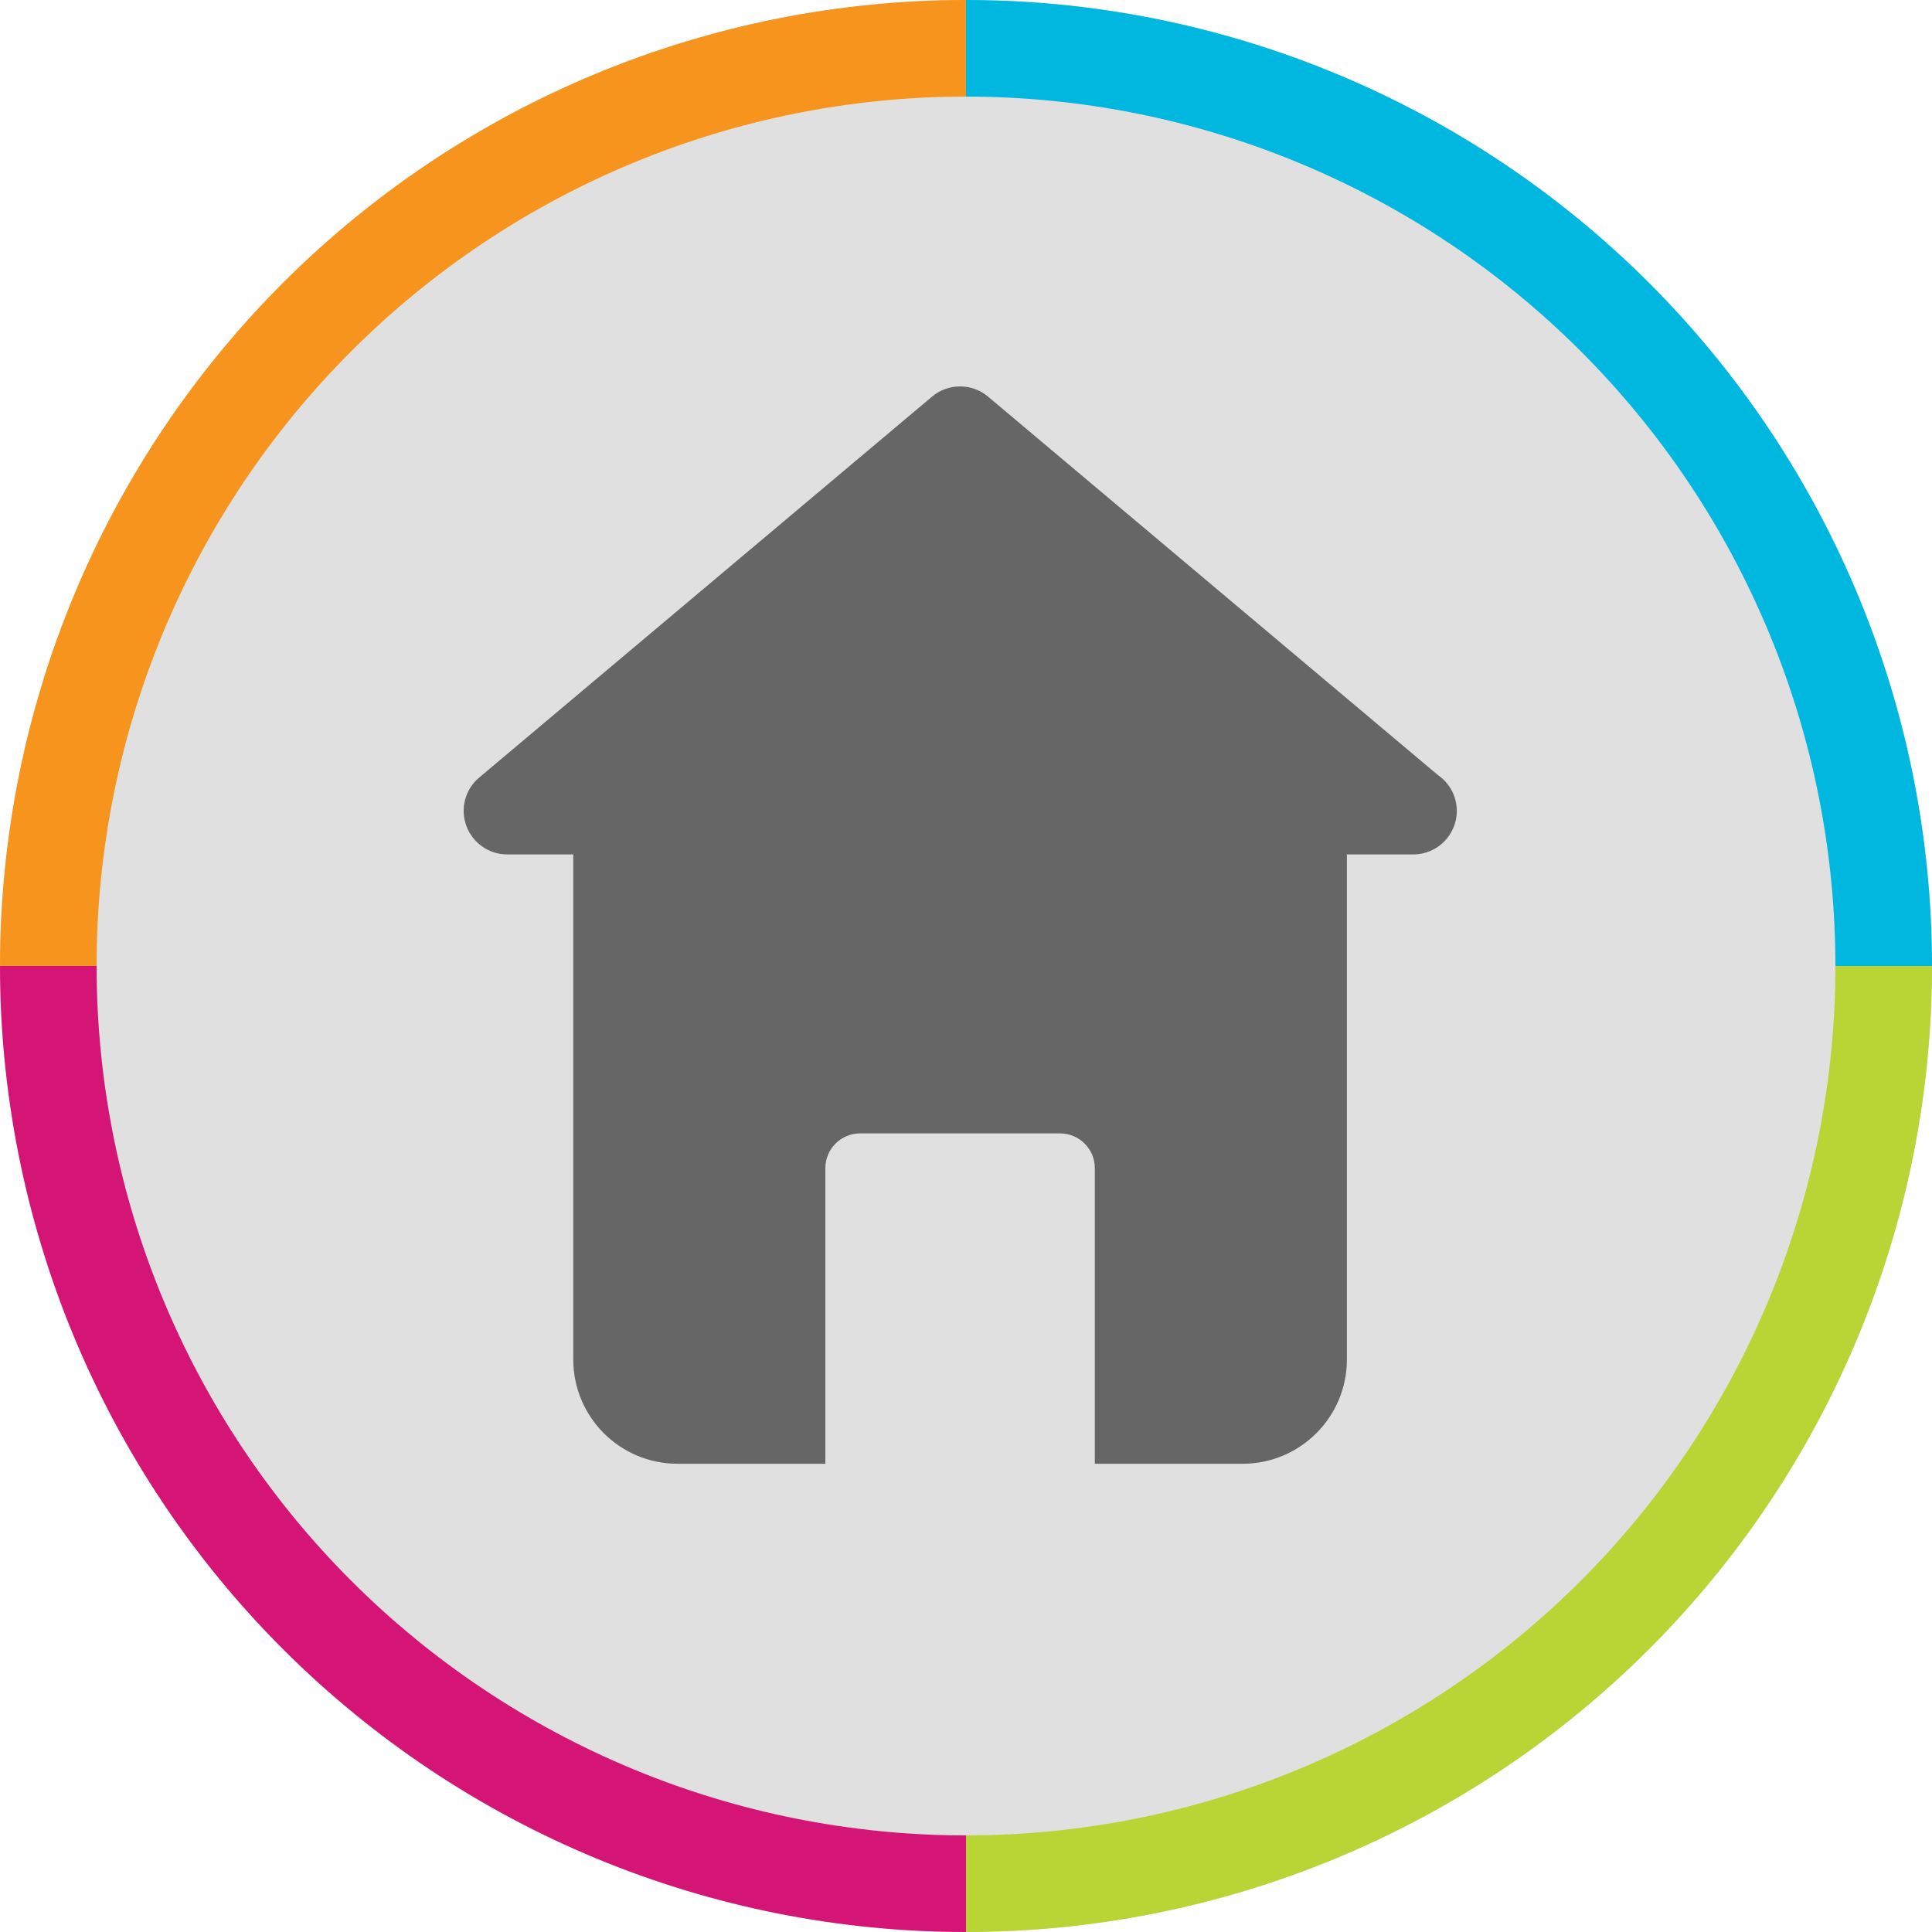
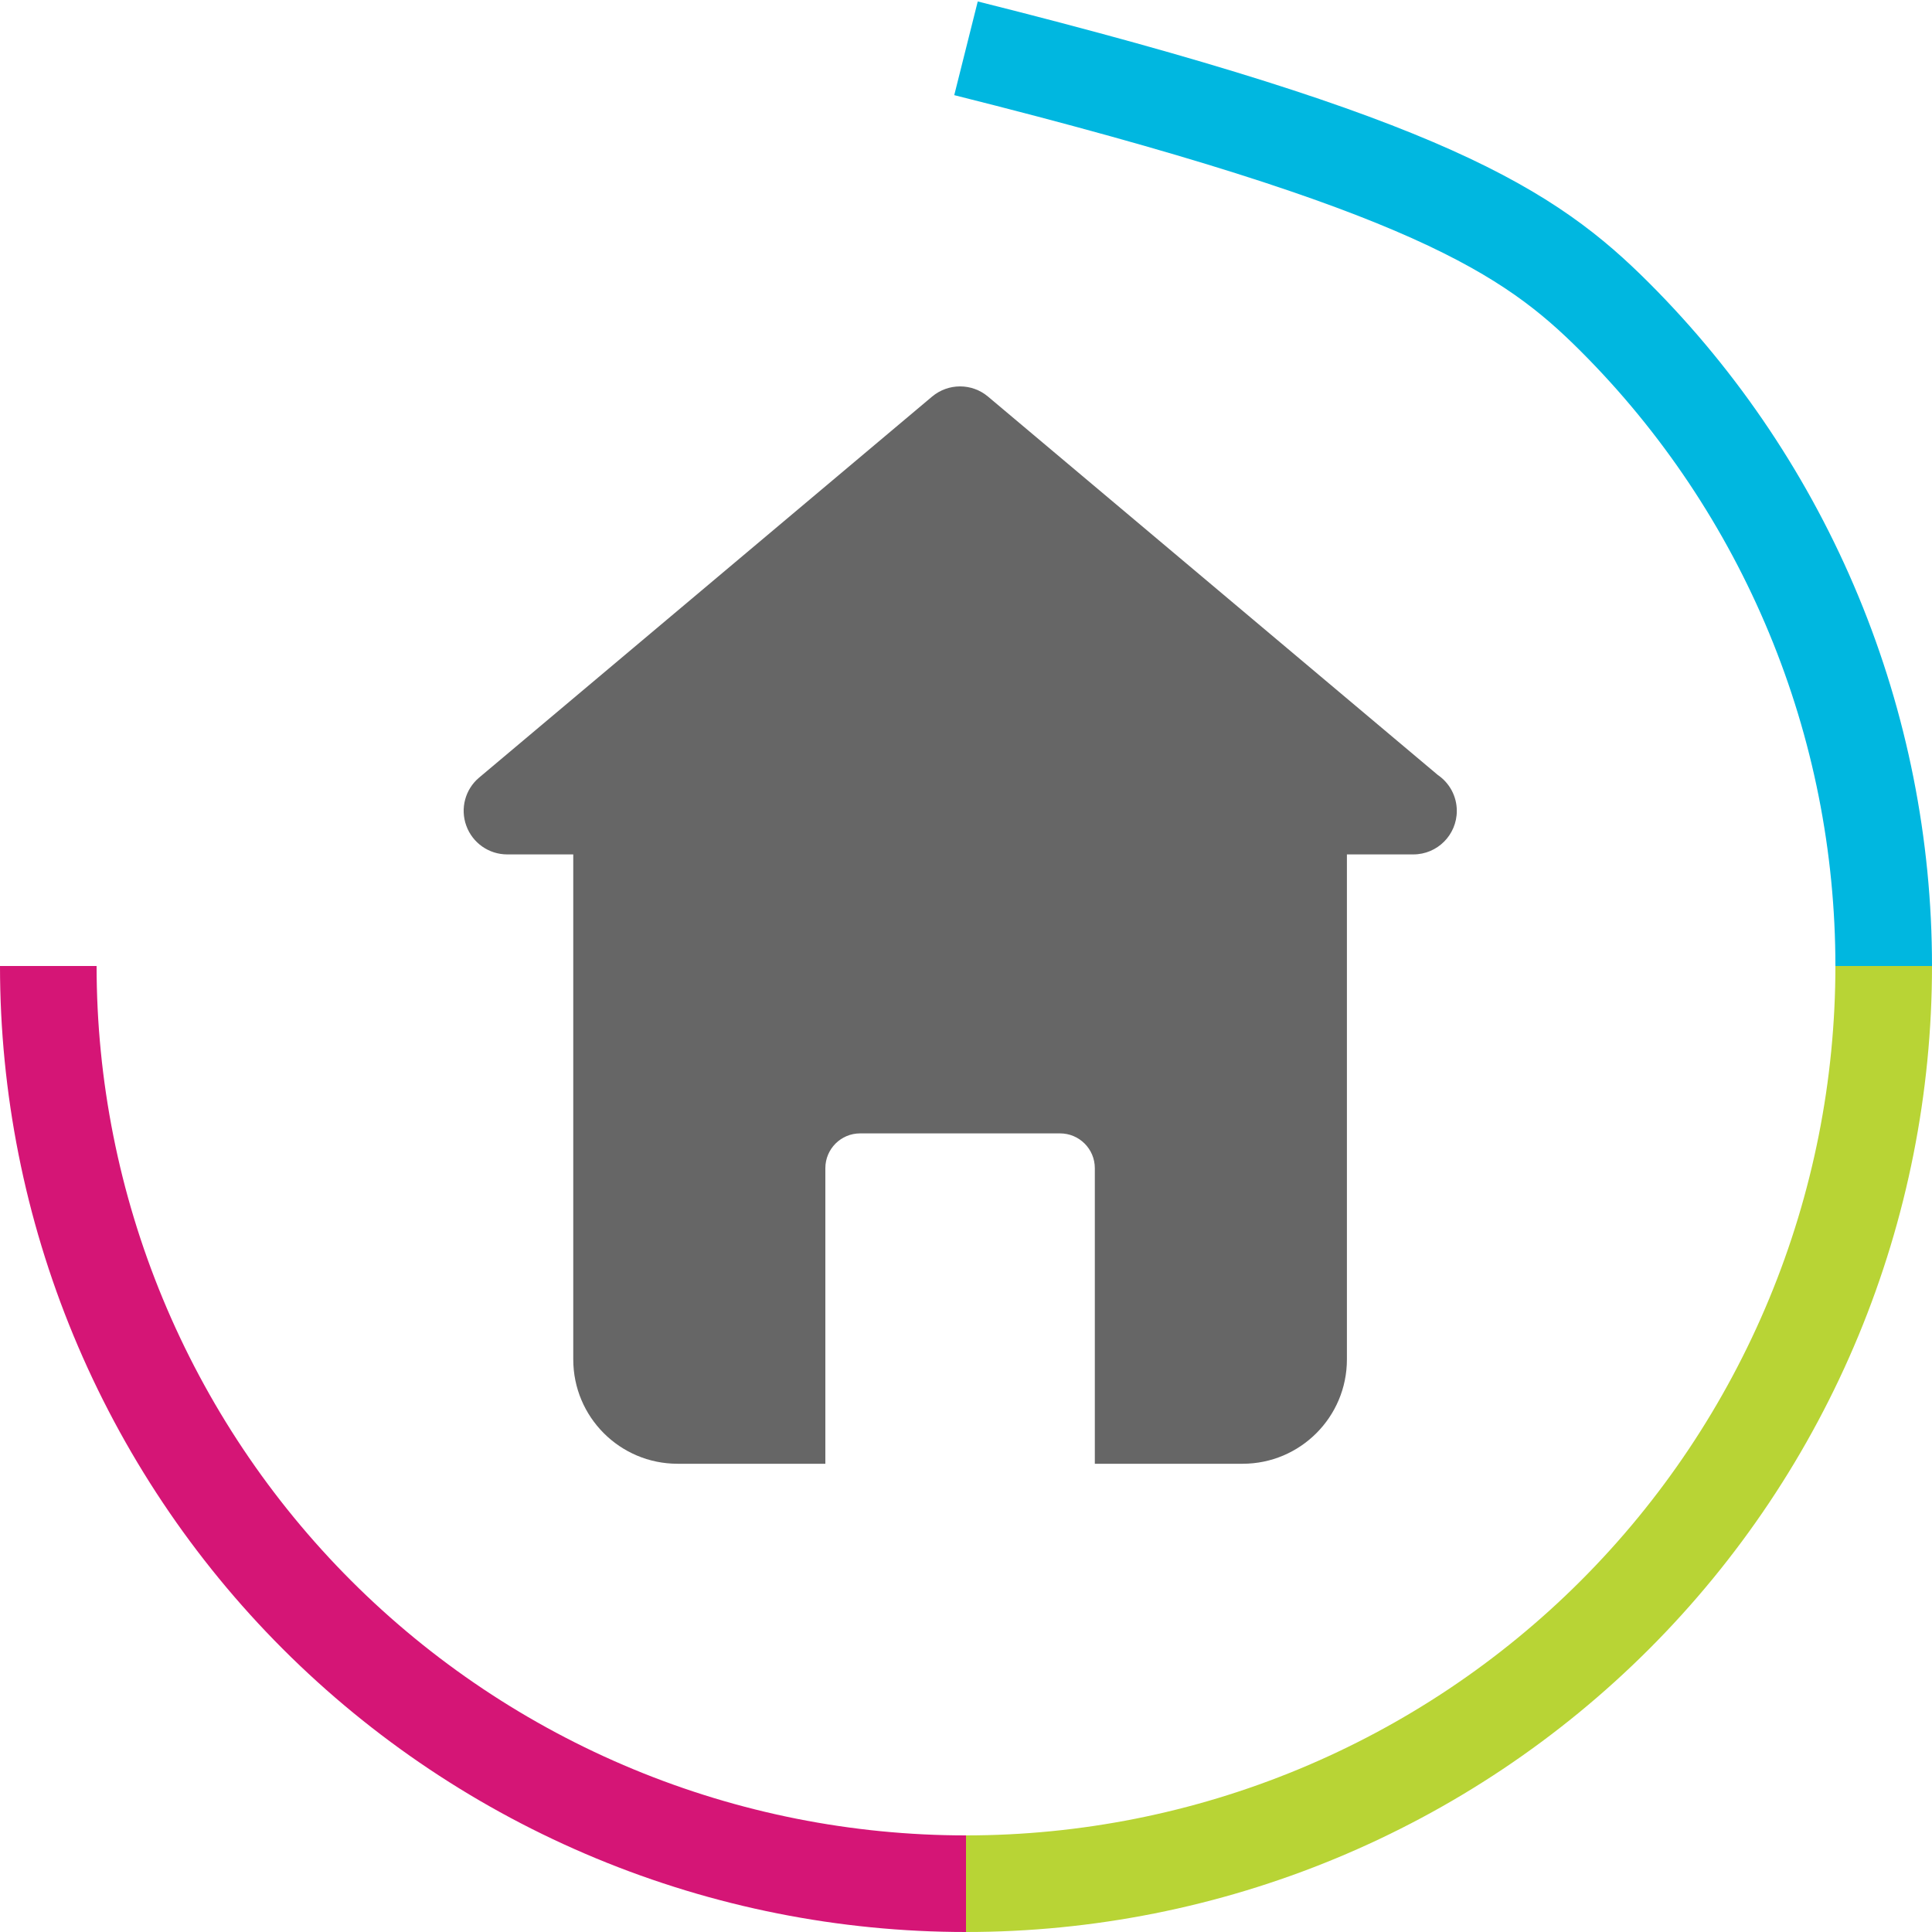
<svg xmlns="http://www.w3.org/2000/svg" width="25" height="25" viewBox="0 0 25 25" fill="none">
-   <circle cx="12.5" cy="12.5" r="12.5" fill="#666666" fill-opacity="0.2" />
  <path d="M18.605 10.028L12.785 5.132C12.576 4.956 12.271 4.956 12.061 5.132L6.2 10.062C6.019 10.214 5.953 10.463 6.034 10.685C6.115 10.908 6.326 11.056 6.563 11.056H7.418V17.591C7.418 18.337 8.022 18.941 8.768 18.941H10.68V15.116C10.68 14.868 10.881 14.666 11.13 14.666H13.717C13.966 14.666 14.167 14.868 14.167 15.116V18.941H16.079C16.825 18.941 17.429 18.336 17.429 17.591V11.056H18.284C18.286 11.056 18.288 11.056 18.289 11.056C18.599 11.056 18.851 10.804 18.851 10.493C18.851 10.299 18.753 10.129 18.605 10.028Z" fill="#666666" />
-   <path d="M12.5 0.625C14.059 0.625 15.604 0.932 17.044 1.529C18.485 2.126 19.794 3 20.897 4.103C22 5.206 22.874 6.515 23.471 7.956C24.068 9.396 24.375 10.941 24.375 12.5" stroke="#00B7E0" stroke-width="1.25" />
+   <path d="M12.5 0.625C18.485 2.126 19.794 3 20.897 4.103C22 5.206 22.874 6.515 23.471 7.956C24.068 9.396 24.375 10.941 24.375 12.5" stroke="#00B7E0" stroke-width="1.25" />
  <path d="M24.375 12.5C24.375 14.059 24.068 15.604 23.471 17.044C22.874 18.485 22 19.794 20.897 20.897C19.794 22 18.485 22.874 17.044 23.471C15.604 24.068 14.059 24.375 12.5 24.375" stroke="#B8D435" stroke-width="1.25" />
  <path d="M12.5 24.375C10.941 24.375 9.396 24.068 7.956 23.471C6.515 22.874 5.206 22 4.103 20.897C3 19.794 2.126 18.485 1.529 17.044C0.932 15.604 0.625 14.059 0.625 12.5" stroke="#D51576" stroke-width="1.25" />
-   <path d="M0.625 12.5C0.625 10.941 0.932 9.396 1.529 7.956C2.126 6.515 3 5.206 4.103 4.103C5.206 3 6.515 2.126 7.956 1.529C9.396 0.932 10.941 0.625 12.5 0.625" stroke="#F7941D" stroke-width="1.25" />
</svg>